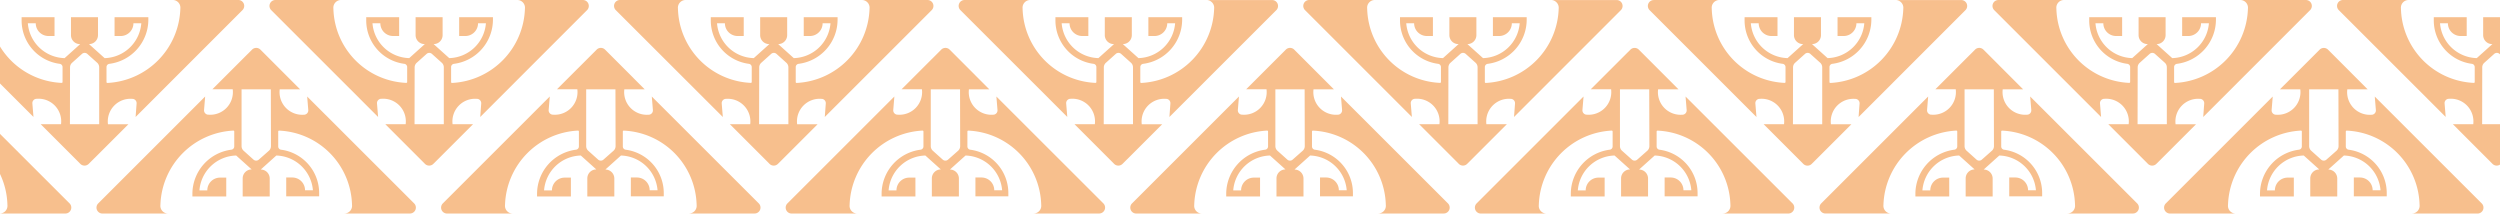
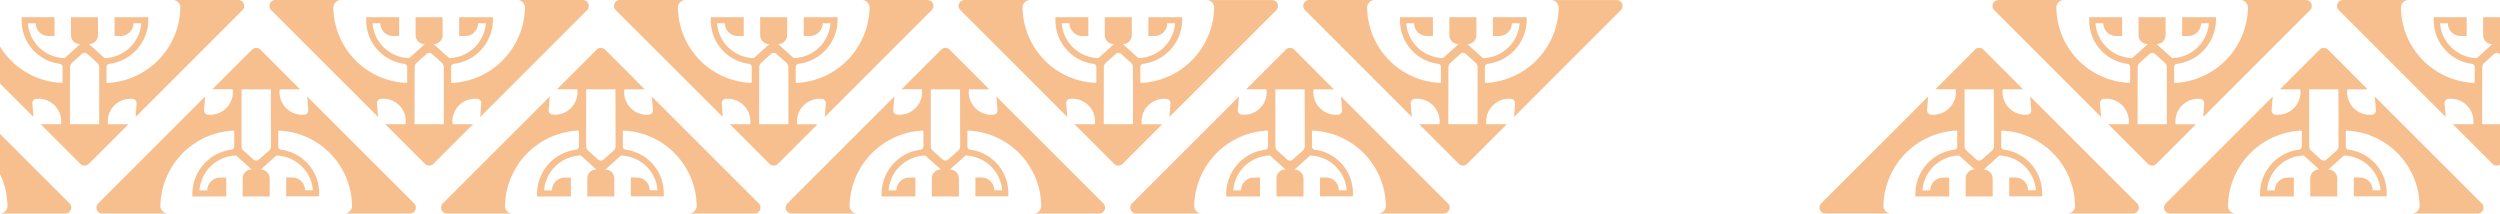
<svg xmlns="http://www.w3.org/2000/svg" width="355.264" height="30.34" viewBox="0 0 355.264 30.34">
  <defs>
    <clipPath id="clip-path">
      <rect x="14" width="355.264" height="30.34" fill="none" />
    </clipPath>
    <clipPath id="clip-path-2">
      <rect id="Rectangle_160" data-name="Rectangle 160" width="417.264" height="30.34" fill="#f7bf8d" />
    </clipPath>
  </defs>
  <g id="Groupe_défilant_2" data-name="Groupe défilant 2" transform="translate(-14)" clip-path="url(#clip-path)" style="isolation: isolate">
    <g id="Groupe_185" data-name="Groupe 185" transform="translate(-589.333 -231.639)">
      <g id="Groupe_160" data-name="Groupe 160" transform="translate(589.333 231.639)">
        <g id="Groupe_157" data-name="Groupe 157" transform="translate(0 0)" clip-path="url(#clip-path-2)">
          <path id="Tracé_2039" data-name="Tracé 2039" d="M1642.618,33.657c0-.013,0-.025,0-.038V31.071h1.426v5.341l-1.269,1.138a.881.881,0,0,0-.291.653l-.015,8.075h1.575v5.716a.857.857,0,0,1-.1-.078h0l-5.636-5.64h2.895a3.215,3.215,0,0,0-3.455-3.607h-.055a.619.619,0,0,0-.563.668l.157,1.913L1622.1,30.068a.843.843,0,0,1,.6-1.44h9.325a1.092,1.092,0,0,0-1.094,1.091c0,.037,0,.073,0,.11a10.846,10.846,0,0,0,10.359,10.578.127.127,0,0,0,.126-.127V38.155A.467.467,0,0,0,1641,37.7a6.217,6.217,0,0,1-5.4-6.192v-.433h4.677v2.674h-.862a1.813,1.813,0,0,1-1.809-1.813h-1.119a5.375,5.375,0,0,0,5.222,4.954l2.219-1.992a1.276,1.276,0,0,1-1.312-1.238" transform="translate(-1226.778 -28.628)" fill="#f7bf8d" />
          <path id="Tracé_2040" data-name="Tracé 2040" d="M1421.677,27.939H1431a1.093,1.093,0,0,0-1.094,1.091,1.031,1.031,0,0,0,.005.11,10.847,10.847,0,0,0,10.358,10.578.127.127,0,0,0,.127-.127V37.466a.466.466,0,0,0-.417-.459,6.218,6.218,0,0,1-5.4-6.192v-.433h4.677v2.674h-.862a1.813,1.813,0,0,1-1.81-1.813h-1.119a5.375,5.375,0,0,0,5.222,4.954l2.22-1.992a1.275,1.275,0,0,1-1.312-1.238c0-.013,0-.025,0-.038V30.383h3.837V32.93a1.275,1.275,0,0,1-1.276,1.276l2.219,1.992a5.376,5.376,0,0,0,5.211-4.954h-1.119a1.813,1.813,0,0,1-1.812,1.813h-.87V30.383h4.8v.433a6.341,6.341,0,0,1-5.527,6.192.466.466,0,0,0-.418.459V39.6a.127.127,0,0,0,.126.127,10.922,10.922,0,0,0,10.366-10.582,1.093,1.093,0,0,0-.979-1.2,1.115,1.115,0,0,0-.114-.005h9.322a.843.843,0,0,1,.6,1.44l-15.185,15.185.142-1.91a.619.619,0,0,0-.563-.668h-.052a3.215,3.215,0,0,0-3.468,2.94,3.152,3.152,0,0,0,.014.666h2.906l-5.64,5.632a.843.843,0,0,1-1.192,0h0l-5.636-5.64h2.9a3.217,3.217,0,0,0-3.455-3.607h-.056a.616.616,0,0,0-.563.663v0l.156,1.914L1421.08,29.379a.843.843,0,0,1,.6-1.44m19.77,17.651h4.158V37.514a.88.88,0,0,0-.279-.653l-1.414-1.268a.567.567,0,0,0-.746,0l-1.414,1.268a.88.88,0,0,0-.291.653Z" transform="translate(-1074.724 -27.939)" fill="#f7bf8d" />
          <path id="Tracé_2041" data-name="Tracé 2041" d="M1220.654,27.939h9.325a1.093,1.093,0,0,0-1.094,1.091.918.918,0,0,0,.006.11,10.847,10.847,0,0,0,10.358,10.578.127.127,0,0,0,.127-.127V37.466a.466.466,0,0,0-.418-.459,6.219,6.219,0,0,1-5.4-6.192v-.433h4.678v2.674h-.862a1.813,1.813,0,0,1-1.809-1.813h-1.119a5.375,5.375,0,0,0,5.222,4.954l2.219-1.992a1.276,1.276,0,0,1-1.313-1.238V30.383h3.838V32.93a1.275,1.275,0,0,1-1.275,1.276l2.219,1.992a5.375,5.375,0,0,0,5.211-4.954h-1.119a1.813,1.813,0,0,1-1.813,1.813h-.869V30.383h4.8v.433a6.341,6.341,0,0,1-5.527,6.192.467.467,0,0,0-.418.459V39.6a.127.127,0,0,0,.127.127,10.922,10.922,0,0,0,10.366-10.582,1.094,1.094,0,0,0-.98-1.2,1.111,1.111,0,0,0-.114-.005h9.326a.843.843,0,0,1,.6,1.44l-15.188,15.185.142-1.91a.615.615,0,0,0-.559-.667h-.056a3.218,3.218,0,0,0-3.454,3.607h2.906l-5.64,5.632a.843.843,0,0,1-1.192,0h0l-5.636-5.64h2.894a3.216,3.216,0,0,0-3.453-3.607h-.057a.619.619,0,0,0-.563.668l.156,1.914-15.185-15.181a.843.843,0,0,1,.6-1.44m19.769,17.651h4.159V37.514a.878.878,0,0,0-.279-.653l-1.414-1.268a.567.567,0,0,0-.746,0l-1.413,1.268a.881.881,0,0,0-.292.653Z" transform="translate(-922.669 -27.939)" fill="#f7bf8d" />
-           <path id="Tracé_2042" data-name="Tracé 2042" d="M1019.616,27.939h9.325a1.093,1.093,0,0,0-1.094,1.091,1.031,1.031,0,0,0,.005.11,10.847,10.847,0,0,0,10.358,10.578.127.127,0,0,0,.127-.127V37.466a.467.467,0,0,0-.418-.459,6.218,6.218,0,0,1-5.4-6.192v-.433h4.677v2.674h-.861a1.813,1.813,0,0,1-1.809-1.813h-1.119a5.374,5.374,0,0,0,5.222,4.954l2.219-1.992a1.275,1.275,0,0,1-1.312-1.238c0-.013,0-.025,0-.038V30.383h3.839V32.93a1.276,1.276,0,0,1-1.276,1.276l2.216,1.992a5.375,5.375,0,0,0,5.215-4.954h-1.119a1.813,1.813,0,0,1-1.812,1.813h-.87V30.383h4.805v.433A6.342,6.342,0,0,1,1045,37.007a.467.467,0,0,0-.418.459V39.6a.127.127,0,0,0,.127.127,10.921,10.921,0,0,0,10.365-10.582,1.093,1.093,0,0,0-1.092-1.2h9.321a.843.843,0,0,1,.6,1.44l-15.185,15.185.142-1.91a.619.619,0,0,0-.563-.668h-.053a3.214,3.214,0,0,0-3.454,3.607h2.906l-5.639,5.632a.843.843,0,0,1-1.192,0h0l-5.636-5.64h2.894a3.215,3.215,0,0,0-3.453-3.607h-.056a.619.619,0,0,0-.563.668l.157,1.914-15.185-15.181a.843.843,0,0,1,.6-1.44m19.769,17.651h4.159V37.514a.881.881,0,0,0-.28-.653l-1.414-1.268a.567.567,0,0,0-.746,0l-1.414,1.268a.879.879,0,0,0-.291.653Z" transform="translate(-770.604 -27.939)" fill="#f7bf8d" />
          <path id="Tracé_2043" data-name="Tracé 2043" d="M818.594,27.939h9.325a1.093,1.093,0,0,0-1.094,1.091,1.031,1.031,0,0,0,.006.11,10.846,10.846,0,0,0,10.358,10.578.127.127,0,0,0,.127-.127V37.466a.466.466,0,0,0-.418-.459,6.218,6.218,0,0,1-5.4-6.192v-.433h4.677v2.674h-.862a1.813,1.813,0,0,1-1.809-1.813h-1.119a5.375,5.375,0,0,0,5.222,4.954l2.219-1.992a1.275,1.275,0,0,1-1.312-1.238c0-.013,0-.025,0-.038V30.383h3.838V32.93a1.276,1.276,0,0,1-1.276,1.276l2.219,1.992a5.375,5.375,0,0,0,5.211-4.954h-1.119a1.813,1.813,0,0,1-1.813,1.813H844.7V30.383h4.8v.433a6.341,6.341,0,0,1-5.528,6.192.467.467,0,0,0-.418.459V39.6a.127.127,0,0,0,.127.127,10.922,10.922,0,0,0,10.366-10.582,1.093,1.093,0,0,0-1.093-1.2h9.325a.843.843,0,0,1,.6,1.44L847.7,44.564l.142-1.91a.62.62,0,0,0-.563-.668h-.052a3.215,3.215,0,0,0-3.468,2.94,3.176,3.176,0,0,0,.014.666h2.906l-5.636,5.632a.843.843,0,0,1-1.192,0h0l-5.64-5.64H837.1a3.216,3.216,0,0,0-3.454-3.607h-.056a.619.619,0,0,0-.563.668l.156,1.914L818,29.379a.843.843,0,0,1,.6-1.44M838.363,45.59h4.159V37.514a.878.878,0,0,0-.28-.653l-1.414-1.268a.567.567,0,0,0-.746,0l-1.413,1.268a.881.881,0,0,0-.291.653Z" transform="translate(-618.549 -27.939)" fill="#f7bf8d" />
          <path id="Tracé_2044" data-name="Tracé 2044" d="M617.571,27.939H626.9a1.093,1.093,0,0,0-1.094,1.091,1.064,1.064,0,0,0,.005.11,10.847,10.847,0,0,0,10.358,10.578.127.127,0,0,0,.127-.127V37.466a.467.467,0,0,0-.418-.459,6.217,6.217,0,0,1-5.4-6.192v-.433h4.677v2.674h-.862a1.812,1.812,0,0,1-1.809-1.813h-1.12a5.375,5.375,0,0,0,5.222,4.954l2.219-1.992a1.275,1.275,0,0,1-1.312-1.238c0-.013,0-.025,0-.038V30.383h3.839V32.93a1.276,1.276,0,0,1-1.276,1.276l2.219,1.992a5.375,5.375,0,0,0,5.211-4.954h-1.119a1.813,1.813,0,0,1-1.813,1.813h-.869V30.383h4.8v.433a6.342,6.342,0,0,1-5.528,6.192.466.466,0,0,0-.418.459V39.6a.127.127,0,0,0,.127.127,10.921,10.921,0,0,0,10.366-10.582,1.093,1.093,0,0,0-1.089-1.2h9.321a.843.843,0,0,1,.6,1.44L646.673,44.564l.142-1.91a.615.615,0,0,0-.559-.667H646.2a3.215,3.215,0,0,0-3.454,3.607h2.906l-5.64,5.632a.843.843,0,0,1-1.192,0h0l-5.636-5.64h2.895a3.216,3.216,0,0,0-3.454-3.607h-.056a.616.616,0,0,0-.564.663v0l.157,1.914L616.974,29.379a.843.843,0,0,1,.6-1.44M637.34,45.59H641.5V37.514a.88.88,0,0,0-.28-.653l-1.413-1.268a.567.567,0,0,0-.746,0l-1.414,1.268a.881.881,0,0,0-.291.653Z" transform="translate(-466.495 -27.939)" fill="#f7bf8d" />
          <path id="Tracé_2045" data-name="Tracé 2045" d="M416.533,27.939h9.325a1.093,1.093,0,0,0-1.089,1.2,10.847,10.847,0,0,0,10.358,10.578.127.127,0,0,0,.127-.127V37.466a.466.466,0,0,0-.418-.459,6.218,6.218,0,0,1-5.4-6.192v-.433h4.681v2.674h-.862a1.813,1.813,0,0,1-1.813-1.813h-1.119a5.375,5.375,0,0,0,5.222,4.954l2.22-1.992a1.275,1.275,0,0,1-1.312-1.238c0-.013,0-.025,0-.038V30.383h3.838V32.93a1.276,1.276,0,0,1-1.276,1.276l2.216,1.992a5.375,5.375,0,0,0,5.215-4.954h-1.119a1.813,1.813,0,0,1-1.813,1.813h-.869V30.383h4.808v.433a6.341,6.341,0,0,1-5.528,6.192.466.466,0,0,0-.418.459V39.6a.127.127,0,0,0,.127.127,10.922,10.922,0,0,0,10.362-10.582,1.093,1.093,0,0,0-.979-1.2c-.037,0-.073-.005-.11-.005h9.321a.843.843,0,0,1,.6,1.44L445.635,44.564l.142-1.91a.615.615,0,0,0-.559-.667h-.057a3.216,3.216,0,0,0-3.454,3.607h2.91l-5.64,5.632a.843.843,0,0,1-1.192,0h0l-5.64-5.64h2.894a3.215,3.215,0,0,0-3.435-3.6h-.052a.619.619,0,0,0-.563.668l.157,1.913L415.936,29.379a.843.843,0,0,1,.6-1.44M436.3,45.59h4.163V37.514a.88.88,0,0,0-.284-.653l-1.41-1.268a.567.567,0,0,0-.746,0l-1.414,1.268a.88.88,0,0,0-.291.653Z" transform="translate(-314.429 -27.939)" fill="#f7bf8d" />
          <path id="Tracé_2046" data-name="Tracé 2046" d="M215.526,27.939h9.325a1.094,1.094,0,0,0-1.089,1.2A10.847,10.847,0,0,0,234.12,39.719a.127.127,0,0,0,.127-.127V37.466a.466.466,0,0,0-.418-.459,6.218,6.218,0,0,1-5.4-6.192v-.433h4.678v2.674h-.862a1.813,1.813,0,0,1-1.809-1.813h-1.119a5.375,5.375,0,0,0,5.222,4.954l2.215-1.992a1.276,1.276,0,0,1-1.309-1.242c0-.011,0-.023,0-.034V30.383h3.838V32.93a1.276,1.276,0,0,1-1.276,1.276l2.219,1.992a5.375,5.375,0,0,0,5.211-4.954h-1.119a1.813,1.813,0,0,1-1.813,1.813h-.869V30.383h4.8v.433a6.341,6.341,0,0,1-5.528,6.192.466.466,0,0,0-.418.459V39.6a.127.127,0,0,0,.127.127,10.921,10.921,0,0,0,10.366-10.582,1.093,1.093,0,0,0-.979-1.2,1.1,1.1,0,0,0-.114-.005h9.321a.843.843,0,0,1,.6,1.44L244.628,44.564l.142-1.91a.619.619,0,0,0-.563-.668h-.052a3.215,3.215,0,0,0-3.454,3.607h2.906l-5.64,5.632a.843.843,0,0,1-1.192,0h0l-5.636-5.64h2.894a3.216,3.216,0,0,0-3.454-3.607h-.056a.619.619,0,0,0-.563.668l.157,1.914L214.929,29.379a.843.843,0,0,1,.6-1.44M235.295,45.59h4.159V37.514a.88.88,0,0,0-.28-.653l-1.414-1.268a.567.567,0,0,0-.746,0L235.6,36.862a.881.881,0,0,0-.291.653Z" transform="translate(-162.386 -27.939)" fill="#f7bf8d" />
          <path id="Tracé_2047" data-name="Tracé 2047" d="M14.488,27.939h9.325a1.093,1.093,0,0,0-1.094,1.091,1.037,1.037,0,0,0,.005.11A10.847,10.847,0,0,0,33.082,39.719a.127.127,0,0,0,.127-.127V37.466a.466.466,0,0,0-.418-.459,6.218,6.218,0,0,1-5.4-6.192v-.433h4.678v2.674h-.862A1.813,1.813,0,0,1,29.4,31.244H28.278A5.375,5.375,0,0,0,33.5,36.2l2.219-1.992a1.275,1.275,0,0,1-1.312-1.238q0-.019,0-.038V30.383h3.838V32.93a1.276,1.276,0,0,1-1.276,1.276L39.188,36.2A5.375,5.375,0,0,0,44.4,31.244H43.28a1.813,1.813,0,0,1-1.813,1.813H40.6V30.383h4.8v.433a6.341,6.341,0,0,1-5.528,6.192.466.466,0,0,0-.418.459V39.6a.127.127,0,0,0,.127.127A10.922,10.922,0,0,0,49.949,29.141a1.093,1.093,0,0,0-.979-1.2,1.1,1.1,0,0,0-.114-.005h9.321a.843.843,0,0,1,.6,1.44L43.59,44.564l.142-1.91a.615.615,0,0,0-.559-.667h-.057a3.216,3.216,0,0,0-3.454,3.607h2.906l-5.64,5.632a.843.843,0,0,1-1.192,0h0L30.1,45.586h2.894a3.216,3.216,0,0,0-3.454-3.607h-.056a.616.616,0,0,0-.564.663v0l.157,1.914L13.891,29.379a.843.843,0,0,1,.6-1.44M34.257,45.59h4.159V37.514a.88.88,0,0,0-.28-.653l-1.414-1.268a.567.567,0,0,0-.746,0l-1.414,1.268a.881.881,0,0,0-.291.653Z" transform="translate(-10.32 -27.939)" fill="#f7bf8d" />
          <path id="Tracé_2048" data-name="Tracé 2048" d="M23.89,23.286a.844.844,0,0,1-.6.248H13.967a1.093,1.093,0,0,0,1.094-1.091c0-.037,0-.073-.005-.11A10.847,10.847,0,0,0,4.694,11.754a.127.127,0,0,0-.127.127v2.13a.466.466,0,0,0,.418.459,6.218,6.218,0,0,1,5.4,6.192v.433H5.708V18.416H6.57a1.813,1.813,0,0,1,1.813,1.813H9.5a5.375,5.375,0,0,0-5.2-4.935L2.079,17.286a1.276,1.276,0,0,1,1.276,1.276v2.548H0V17.554a1.263,1.263,0,0,1,.792-.283L0,16.559V14.924l1.065.955a.567.567,0,0,0,.746,0l1.436-1.268a.88.88,0,0,0,.291-.653L3.523,5.883H0V1.094L.848.247a.843.843,0,0,1,1.192,0h0l5.636,5.64H4.783A3.215,3.215,0,0,0,8.237,9.493h.056a.615.615,0,0,0,.548-.671L8.685,6.909l15.2,15.185a.843.843,0,0,1,0,1.192" transform="translate(0 6.807)" fill="#f7bf8d" />
          <path id="Tracé_2049" data-name="Tracé 2049" d="M158.318,23.534h-9.325a1.093,1.093,0,0,0,1.095-1.091c0-.037,0-.073-.005-.11a10.847,10.847,0,0,0-10.362-10.578.127.127,0,0,0-.127.127v2.13a.466.466,0,0,0,.418.459,6.218,6.218,0,0,1,5.4,6.192v.433h-4.681V18.417h.862a1.813,1.813,0,0,1,1.813,1.813h1.119a5.375,5.375,0,0,0-5.2-4.935l-2.215,1.992a1.276,1.276,0,0,1,1.276,1.276V21.11h-3.842V18.547a1.276,1.276,0,0,1,1.276-1.276l-2.2-1.977a5.375,5.375,0,0,0-5.222,4.954h1.119a1.813,1.813,0,0,1,1.813-1.813h.88V21.11H127.4v-.451a6.341,6.341,0,0,1,5.528-6.192.466.466,0,0,0,.418-.459v-2.13a.127.127,0,0,0-.127-.127,10.922,10.922,0,0,0-10.366,10.582,1.093,1.093,0,0,0,.979,1.2c.037,0,.073.005.11.005h-9.325a.843.843,0,0,1-.6-1.44L129.212,6.909l-.157,1.913a.619.619,0,0,0,.563.668h.056a3.214,3.214,0,0,0,3.454-3.607h-2.894l5.64-5.636a.843.843,0,0,1,1.192,0h0l5.636,5.64h-2.894a3.215,3.215,0,0,0,3.454,3.607h.056a.619.619,0,0,0,.548-.671l-.157-1.913,15.2,15.185a.843.843,0,0,1-.6,1.44M138.545,5.884h-4.159v8.076a.88.88,0,0,0,.291.653l1.41,1.268a.567.567,0,0,0,.746,0l1.44-1.268a.881.881,0,0,0,.291-.653Z" transform="translate(-86.058 6.806)" fill="#f7bf8d" />
          <path id="Tracé_2050" data-name="Tracé 2050" d="M359.356,23.534H350.03a1.093,1.093,0,0,0,1.095-1.091c0-.037,0-.073-.005-.11a10.847,10.847,0,0,0-10.362-10.578.127.127,0,0,0-.127.127v2.13a.466.466,0,0,0,.418.459,6.218,6.218,0,0,1,5.4,6.192v.433h-4.677V18.417h.862a1.813,1.813,0,0,1,1.813,1.813h1.119a5.375,5.375,0,0,0-5.2-4.935l-2.219,1.992a1.276,1.276,0,0,1,1.276,1.276V21.11h-3.838V18.547a1.276,1.276,0,0,1,1.276-1.276l-2.2-1.977a5.375,5.375,0,0,0-5.222,4.954h1.119a1.813,1.813,0,0,1,1.813-1.813h.88V21.11h-4.808v-.451a6.341,6.341,0,0,1,5.528-6.192.466.466,0,0,0,.418-.459v-2.13a.127.127,0,0,0-.127-.127A10.921,10.921,0,0,0,323.89,22.333a1.093,1.093,0,0,0,.979,1.2c.037,0,.073.005.11.005h-9.325a.843.843,0,0,1-.6-1.44L330.25,6.909l-.157,1.913a.615.615,0,0,0,.559.667h.06a3.215,3.215,0,0,0,3.454-3.607h-2.894l5.64-5.636a.843.843,0,0,1,1.192,0h0l5.636,5.64h-2.894A3.215,3.215,0,0,0,344.3,9.494h.056a.615.615,0,0,0,.548-.671l-.156-1.913,15.2,15.185a.843.843,0,0,1-.6,1.44M339.583,5.884h-4.159v8.076a.88.88,0,0,0,.291.653l1.414,1.268a.567.567,0,0,0,.746,0l1.436-1.268a.881.881,0,0,0,.291-.653Z" transform="translate(-238.124 6.806)" fill="#f7bf8d" />
          <path id="Tracé_2051" data-name="Tracé 2051" d="M560.379,23.534h-9.325a1.092,1.092,0,0,0,1.089-1.2A10.847,10.847,0,0,0,541.78,11.755a.127.127,0,0,0-.127.127v2.13a.466.466,0,0,0,.418.459,6.218,6.218,0,0,1,5.4,6.192v.433h-4.678V18.417h.862a1.813,1.813,0,0,1,1.813,1.813h1.119a5.375,5.375,0,0,0-5.2-4.935l-2.219,1.992a1.276,1.276,0,0,1,1.276,1.276V21.11H536.6V18.547a1.276,1.276,0,0,1,1.276-1.276l-2.2-1.977a5.375,5.375,0,0,0-5.222,4.954h1.119a1.813,1.813,0,0,1,1.813-1.813h.88V21.11H529.46v-.451a6.341,6.341,0,0,1,5.528-6.192.466.466,0,0,0,.418-.459v-2.13a.127.127,0,0,0-.127-.127,10.922,10.922,0,0,0-10.366,10.582,1.093,1.093,0,0,0,.979,1.2c.036,0,.073.005.11.005h-9.325a.843.843,0,0,1-.6-1.44L531.273,6.909l-.157,1.913a.616.616,0,0,0,.559.667h.061a3.214,3.214,0,0,0,3.454-3.607h-2.894l5.64-5.636a.843.843,0,0,1,1.192,0h0l5.636,5.64H541.87a3.215,3.215,0,0,0,3.454,3.607h.056a.619.619,0,0,0,.548-.671l-.157-1.913,15.2,15.185a.843.843,0,0,1-.6,1.44M540.606,5.884h-4.159v8.076a.88.88,0,0,0,.291.653l1.414,1.268a.566.566,0,0,0,.746,0l1.436-1.268a.88.88,0,0,0,.291-.653Z" transform="translate(-390.179 6.806)" fill="#f7bf8d" />
          <path id="Tracé_2052" data-name="Tracé 2052" d="M761.4,23.534h-9.325a1.094,1.094,0,0,0,1.095-1.091c0-.037,0-.073-.005-.11A10.847,10.847,0,0,0,742.8,11.755a.127.127,0,0,0-.127.127v2.13a.466.466,0,0,0,.418.459,6.218,6.218,0,0,1,5.4,6.192v.433h-4.677V18.417h.862a1.813,1.813,0,0,1,1.813,1.813h1.119a5.375,5.375,0,0,0-5.2-4.935l-2.219,1.992a1.276,1.276,0,0,1,1.276,1.276V21.11h-3.838V18.547a1.276,1.276,0,0,1,1.276-1.276l-2.2-1.977a5.375,5.375,0,0,0-5.222,4.954H732.6a1.813,1.813,0,0,1,1.813-1.813h.88V21.11h-4.808v-.451a6.341,6.341,0,0,1,5.528-6.192.466.466,0,0,0,.418-.459v-2.13a.127.127,0,0,0-.127-.127,10.922,10.922,0,0,0-10.366,10.582,1.093,1.093,0,0,0,.979,1.2c.037,0,.073.005.11.005H717.7a.843.843,0,0,1-.6-1.44L732.295,6.909l-.157,1.913a.616.616,0,0,0,.559.667h.06a3.215,3.215,0,0,0,3.454-3.607h-2.895l5.64-5.636a.843.843,0,0,1,1.192,0h0l5.636,5.64h-2.894a3.215,3.215,0,0,0,3.454,3.607h.056a.619.619,0,0,0,.548-.671l-.156-1.913,15.2,15.185a.843.843,0,0,1-.6,1.44M741.628,5.884h-4.159v8.076a.879.879,0,0,0,.291.653l1.414,1.268a.567.567,0,0,0,.746,0l1.436-1.268a.882.882,0,0,0,.291-.653Z" transform="translate(-542.232 6.806)" fill="#f7bf8d" />
-           <path id="Tracé_2053" data-name="Tracé 2053" d="M962.42,23.534H953.1a1.094,1.094,0,0,0,1.089-1.2,10.847,10.847,0,0,0-10.358-10.578.127.127,0,0,0-.127.127v2.13a.466.466,0,0,0,.418.459,6.218,6.218,0,0,1,5.4,6.192v.433H944.84V18.417h.862a1.813,1.813,0,0,1,1.813,1.813h1.119a5.375,5.375,0,0,0-5.207-4.935l-2.219,1.992a1.276,1.276,0,0,1,1.276,1.276V21.11h-3.834V18.547a1.276,1.276,0,0,1,1.276-1.276l-2.2-1.977a5.376,5.376,0,0,0-5.222,4.954h1.119a1.813,1.813,0,0,1,1.813-1.813h.88V21.11h-4.808v-.451a6.341,6.341,0,0,1,5.528-6.192.467.467,0,0,0,.414-.459v-2.13a.127.127,0,0,0-.127-.127,10.921,10.921,0,0,0-10.362,10.582,1.093,1.093,0,0,0,.979,1.2c.037,0,.073.005.11.005h-9.325a.843.843,0,0,1-.6-1.44L933.318,6.909l-.157,1.913a.62.62,0,0,0,.563.668h.056a3.213,3.213,0,0,0,3.454-3.607H934.34L939.98.248a.843.843,0,0,1,1.192,0h0l5.636,5.64h-2.895a3.215,3.215,0,0,0,3.454,3.607h.056a.619.619,0,0,0,.548-.671l-.156-1.913,15.2,15.185a.843.843,0,0,1-.6,1.44M942.651,5.884h-4.159v8.076a.879.879,0,0,0,.291.653L940.2,15.88a.567.567,0,0,0,.746,0l1.436-1.268a.883.883,0,0,0,.291-.653Z" transform="translate(-694.287 6.806)" fill="#f7bf8d" />
          <path id="Tracé_2054" data-name="Tracé 2054" d="M1163.461,23.534h-9.325a1.091,1.091,0,0,0,1.09-1.2,10.847,10.847,0,0,0-10.362-10.578.127.127,0,0,0-.127.127v2.13a.466.466,0,0,0,.418.459,6.218,6.218,0,0,1,5.4,6.192v.433h-4.678V18.417h.862a1.813,1.813,0,0,1,1.813,1.813h1.118a5.374,5.374,0,0,0-5.207-4.935l-2.219,1.992a1.276,1.276,0,0,1,1.276,1.276V21.11h-3.835V18.547a1.275,1.275,0,0,1,1.275-1.276l-2.2-1.977a5.375,5.375,0,0,0-5.222,4.954h1.119a1.813,1.813,0,0,1,1.813-1.813h.88V21.11h-4.808v-.451a6.341,6.341,0,0,1,5.528-6.192.467.467,0,0,0,.418-.459v-2.13a.127.127,0,0,0-.127-.127A10.922,10.922,0,0,0,1128,22.333a1.093,1.093,0,0,0,1.089,1.2h-9.325a.843.843,0,0,1-.6-1.44l15.192-15.185-.156,1.913a.62.62,0,0,0,.563.668h.057a3.216,3.216,0,0,0,3.454-3.607h-2.895l5.639-5.636a.843.843,0,0,1,1.192,0h0l5.636,5.64h-2.895a3.215,3.215,0,0,0,3.454,3.607h.056a.615.615,0,0,0,.549-.671l-.157-1.913,15.2,15.185a.843.843,0,0,1-.6,1.44M1143.687,5.884h-4.158v8.076a.877.877,0,0,0,.291.653l1.413,1.268a.567.567,0,0,0,.746,0l1.436-1.268a.879.879,0,0,0,.291-.653Z" transform="translate(-846.353 6.806)" fill="#f7bf8d" />
          <path id="Tracé_2055" data-name="Tracé 2055" d="M1364.48,23.534h-9.325a1.092,1.092,0,0,0,1.094-1.091.917.917,0,0,0-.005-.11,10.846,10.846,0,0,0-10.358-10.578.127.127,0,0,0-.126.127v2.13a.465.465,0,0,0,.417.459,6.218,6.218,0,0,1,5.4,6.192v.433H1346.9V18.417h.862a1.813,1.813,0,0,1,1.813,1.813h1.119a5.375,5.375,0,0,0-5.207-4.935l-2.219,1.992a1.276,1.276,0,0,1,1.276,1.276V21.11h-3.835V18.547a1.276,1.276,0,0,1,1.276-1.276l-2.2-1.977a5.375,5.375,0,0,0-5.222,4.954h1.119a1.812,1.812,0,0,1,1.812-1.813h.88V21.11h-4.808v-.451a6.341,6.341,0,0,1,5.528-6.192.466.466,0,0,0,.418-.459v-2.13a.127.127,0,0,0-.126-.127,10.922,10.922,0,0,0-10.366,10.582,1.093,1.093,0,0,0,.979,1.2c.037,0,.073.005.11.005h-9.325a.843.843,0,0,1-.6-1.44l15.192-15.185-.157,1.913a.619.619,0,0,0,.563.668h.056a3.215,3.215,0,0,0,3.468-2.94,3.152,3.152,0,0,0-.014-.666H1336.4l5.64-5.636a.842.842,0,0,1,1.192,0h0l5.636,5.64h-2.895a3.216,3.216,0,0,0,3.455,3.607h.056a.618.618,0,0,0,.548-.671l-.156-1.913,15.2,15.185a.843.843,0,0,1-.6,1.44M1344.711,5.884h-4.159v8.076a.881.881,0,0,0,.291.653l1.414,1.268a.567.567,0,0,0,.746,0l1.436-1.268a.882.882,0,0,0,.291-.653Z" transform="translate(-998.408 6.806)" fill="#f7bf8d" />
          <path id="Tracé_2056" data-name="Tracé 2056" d="M1565.5,23.534h-9.325a1.093,1.093,0,0,0,1.094-1.091.917.917,0,0,0-.005-.11,10.847,10.847,0,0,0-10.358-10.578.127.127,0,0,0-.126.127v2.13a.466.466,0,0,0,.417.459,6.219,6.219,0,0,1,5.4,6.192v.433h-4.677V18.417h.862a1.813,1.813,0,0,1,1.812,1.813h1.119a5.375,5.375,0,0,0-5.207-4.935l-2.22,1.992a1.276,1.276,0,0,1,1.276,1.276V21.11h-3.834V18.547a1.276,1.276,0,0,1,1.276-1.276l-2.2-1.977a5.375,5.375,0,0,0-5.222,4.954h1.119a1.813,1.813,0,0,1,1.813-1.813h.88V21.11h-4.808v-.451a6.341,6.341,0,0,1,5.528-6.192.467.467,0,0,0,.418-.459v-2.13a.127.127,0,0,0-.126-.127,10.922,10.922,0,0,0-10.366,10.582,1.093,1.093,0,0,0,.979,1.2c.037,0,.073.005.11.005H1521.8a.843.843,0,0,1-.6-1.44L1536.4,6.909l-.157,1.913a.616.616,0,0,0,.559.667h.061a3.215,3.215,0,0,0,3.468-2.94,3.152,3.152,0,0,0-.014-.666h-2.895l5.64-5.636a.842.842,0,0,1,1.192,0h0l5.636,5.64H1547a3.215,3.215,0,0,0,3.454,3.607h.056a.615.615,0,0,0,.548-.671l-.156-1.913,15.2,15.185a.843.843,0,0,1-.6,1.44M1545.732,5.884h-4.159v8.076a.881.881,0,0,0,.291.653l1.414,1.268a.567.567,0,0,0,.746,0l1.436-1.268a.882.882,0,0,0,.291-.653Z" transform="translate(-1150.461 6.806)" fill="#f7bf8d" />
        </g>
      </g>
    </g>
  </g>
</svg>